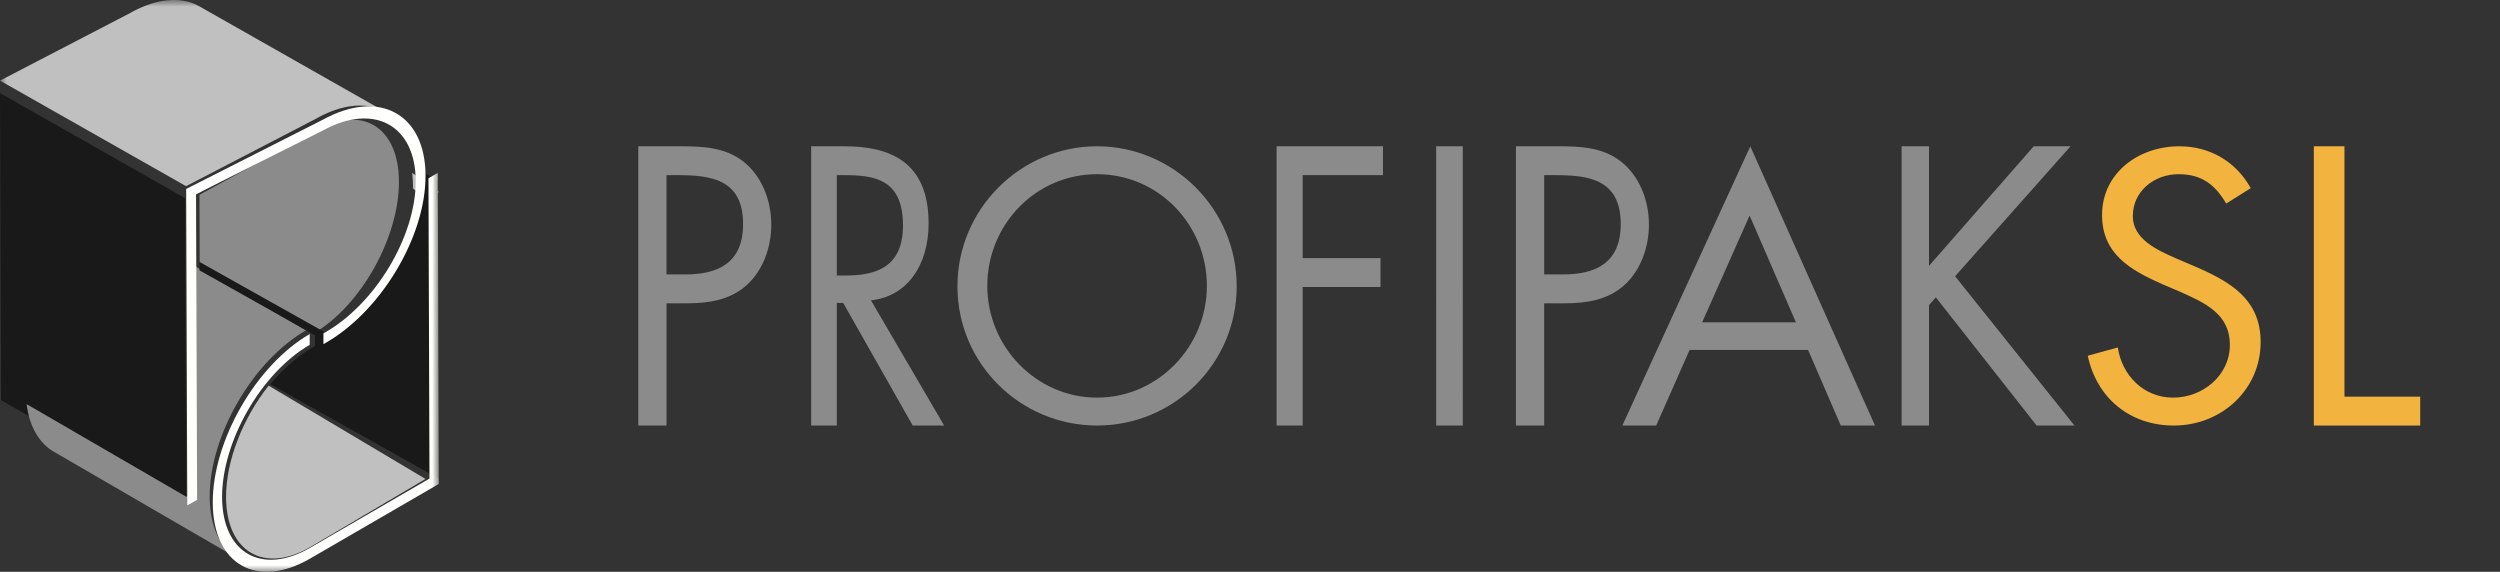
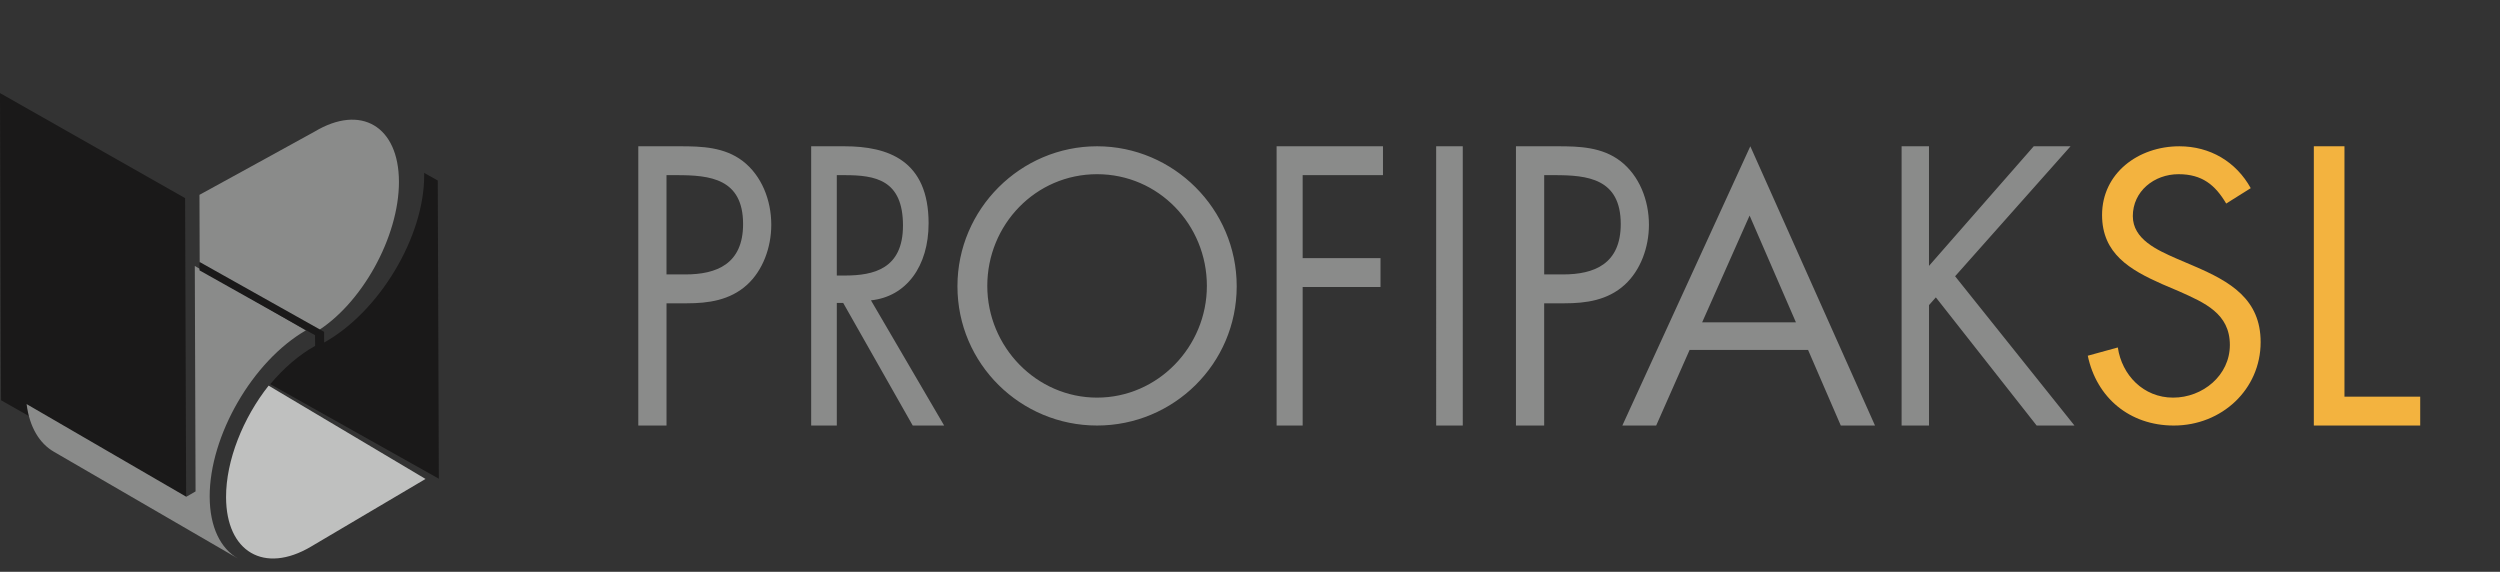
<svg xmlns="http://www.w3.org/2000/svg" xmlns:xlink="http://www.w3.org/1999/xlink" width="188" height="43" viewBox="0 0 188 43">
  <rect x="0" y="0" width="188" height="43" fill="#333333" stroke="none" />
  <defs>
-     <path id="a" d="M0 0h33v43H0z" />
-   </defs>
+     </defs>
  <g fill="none" fill-rule="evenodd">
    <path fill="#8A8B8A" d="M50.121 20.637h1.415c2.347 0 4.344-.78 4.344-3.788 0-3.427-2.501-3.678-4.975-3.678h-.784v7.466zm0 11.363H48V11h3.13c1.643 0 3.336.055 4.724 1.11C57.268 13.2 58 15.035 58 16.904c0 1.7-.632 3.426-1.819 4.51-1.287 1.172-2.928 1.394-4.519 1.394h-1.54V32zm12.806-11.28h.597c2.177 0 4.38-.5 4.38-3.76 0-3.454-2.087-3.789-4.404-3.789h-.573v7.549zm0 11.28H61V11h2.5c3.28 0 6.33 1.055 6.33 5.792 0 3.23-1.673 5.516-4.334 5.794L71 32h-2.363l-5.229-9.22h-.48V32zm11.317-10.5c0 4.575 3.687 8.401 8.256 8.401 4.57 0 8.257-3.826 8.257-8.401 0-4.605-3.635-8.401-8.257-8.401s-8.256 3.796-8.256 8.401zM93 21.527C93 27.37 88.245 32 82.5 32 76.756 32 72 27.37 72 21.527 72 15.71 76.756 11 82.5 11 88.245 11 93 15.71 93 21.527zm4.96-8.356v6.24h5.854v2.172H97.96V32H96V11h8v2.171h-6.04M108 32h2V11h-2zm8.122-11.363h1.414c2.347 0 4.344-.78 4.344-3.788 0-3.427-2.5-3.678-4.977-3.678h-.78v7.466zm0 11.363H114V11h3.132c1.64 0 3.335.055 4.72 1.11 1.416 1.09 2.148 2.925 2.148 4.794 0 1.7-.632 3.426-1.82 4.51-1.285 1.172-2.927 1.394-4.519 1.394h-1.539V32zm15.447-15.79l-3.567 8.028h7.051l-3.484-8.029zm-4.51 10.103L124.545 32H122l9.623-21L141 32h-2.573l-2.461-5.687h-8.906zM152.936 11h2.77l-8.682 9.775L156 32h-2.844l-7.58-9.637-.515.582V32H143V11h2.06v8.994L152.937 11" />
    <path fill="#F3B33F" d="M167.41 15.306c-.826-1.4-1.817-2.207-3.58-2.207-1.847 0-3.442 1.291-3.442 3.151 0 1.748 1.845 2.556 3.248 3.178l1.377.59c2.699 1.157 4.987 2.475 4.987 5.707 0 3.554-2.921 6.275-6.528 6.275-3.33 0-5.81-2.099-6.472-5.25l2.26-.622c.303 2.075 1.924 3.773 4.158 3.773 2.228 0 4.267-1.671 4.267-3.959 0-2.37-1.9-3.177-3.826-4.038l-1.267-.54c-2.424-1.075-4.517-2.288-4.517-5.197 0-3.147 2.726-5.167 5.81-5.167 2.313 0 4.267 1.159 5.37 3.148l-1.845 1.158M182 29.829V32h-8V11h2.304v18.829z" />
    <path fill="#1A1919" d="M14 38L.08 30.1 0 7l13.92 7.899L14 38" />
-     <path fill="#BFC0BF" d="M31 13c.037.38.06.777.066 1.19L32.2 15l.801-.569L31 13" />
    <path fill="#8A8B8A" d="M15.767 37.357c-.012-4.591 3.232-10.204 7.233-12.51L14.649 20l.057 16.955-.696.402L2 30.387c.217 1.721.96 2.952 2.05 3.584L17.888 42v-.001c-1.304-.757-2.113-2.362-2.12-4.642M30 13.655c-.012-4.163-2.857-5.848-6.343-3.757-.192.115-8.657 4.754-8.657 4.754l.016 5.105L23.7 25c3.486-2.091 6.312-7.18 6.301-11.345" />
    <path fill="#BFC0BF" d="M20.2 29c-1.915 2.422-3.208 5.614-3.2 8.391.011 4.12 2.875 5.79 6.378 3.72L32 36.017 20.2 29" />
    <path fill="#1A1919" d="M32.92 13.575L31.895 13c0 .057.004.113.004.171.014 4.62-3.36 10.265-7.524 12.587l-.002-.803L15 19.695l.002.636 8.69 4.877.004.803c-1.227.684-2.378 1.689-3.372 2.877L33 36l-.08-22.425" />
    <mask id="b" fill="#fff">
      <use xlink:href="#a" />
    </mask>
-     <path fill="#FFFFFE" d="M32.921 13L33 36.392l-9.665 5.604c-4.03 2.337-7.322.454-7.335-4.198-.012-4.652 3.256-10.34 7.287-12.677l.003.809c-3.644 2.112-6.6 7.257-6.589 11.461.012 4.204 2.989 5.909 6.632 3.796l8.964-5.198c-.003-.787-.074-21.265-.077-22.582l.7-.407" mask="url(#b)" />
-     <path fill="#BFC0BF" d="M28.994 8.424h.002c.008.003.002 0-.001-.001L15.004.483l-.04-.02a3.564 3.564 0 0 0-1.17-.403 4.257 4.257 0 0 0-.93-.055 5.238 5.238 0 0 0-.547.053 6.045 6.045 0 0 0-.645.134 7.17 7.17 0 0 0-.863.291A8.77 8.77 0 0 0 9.786.98L0 6.062 13.992 14l9.787-5.081c2.035-1.148 3.88-1.252 5.215-.495" mask="url(#b)" />
+     <path fill="#BFC0BF" d="M28.994 8.424c.008.003.002 0-.001-.001L15.004.483l-.04-.02a3.564 3.564 0 0 0-1.17-.403 4.257 4.257 0 0 0-.93-.055 5.238 5.238 0 0 0-.547.053 6.045 6.045 0 0 0-.645.134 7.17 7.17 0 0 0-.863.291A8.77 8.77 0 0 0 9.786.98L0 6.062 13.992 14l9.787-5.081c2.035-1.148 3.88-1.252 5.215-.495" mask="url(#b)" />
    <path fill="#FFFFFE" d="M24.274 9.004c4.248-2.338 7.712-.453 7.726 4.2.014 4.651-3.428 10.336-7.676 12.674l-.002-.809c3.839-2.112 6.952-7.252 6.94-11.459-.013-4.204-3.147-5.906-6.986-3.794-.211.116-8.896 4.45-9.534 4.801l.08 22.976-.738.407L14 14.21l10.274-5.206" mask="url(#b)" />
  </g>
</svg>